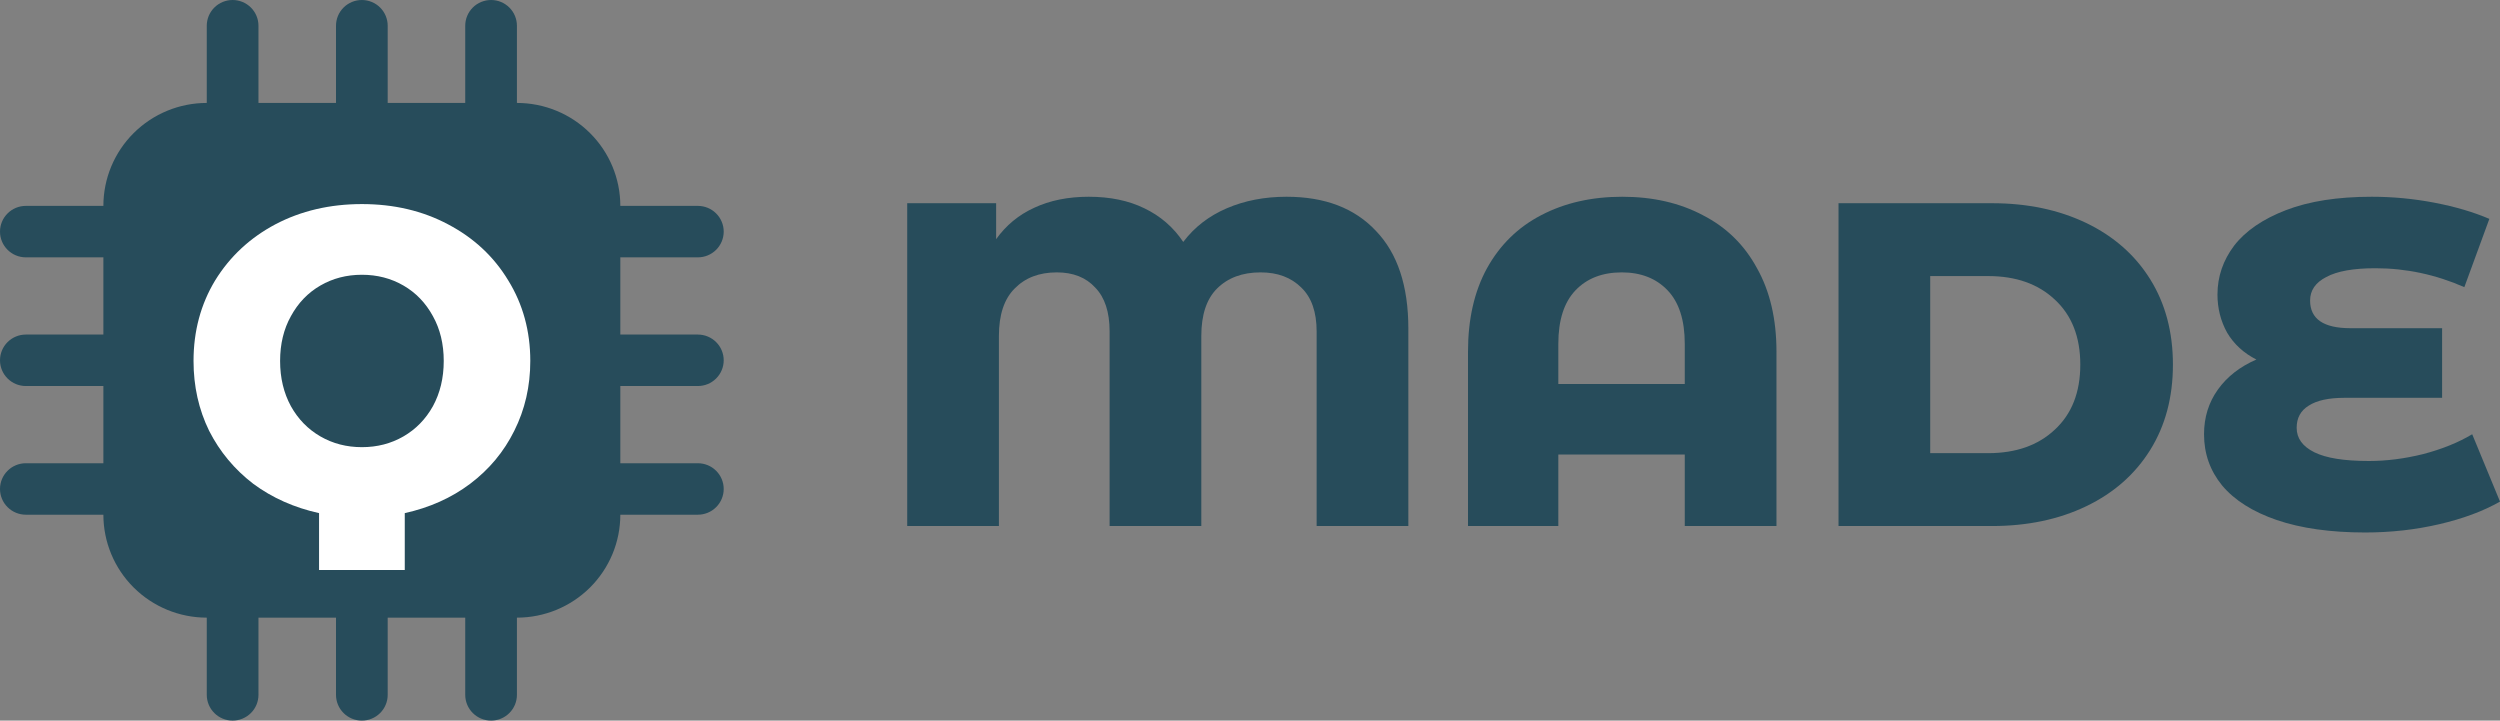
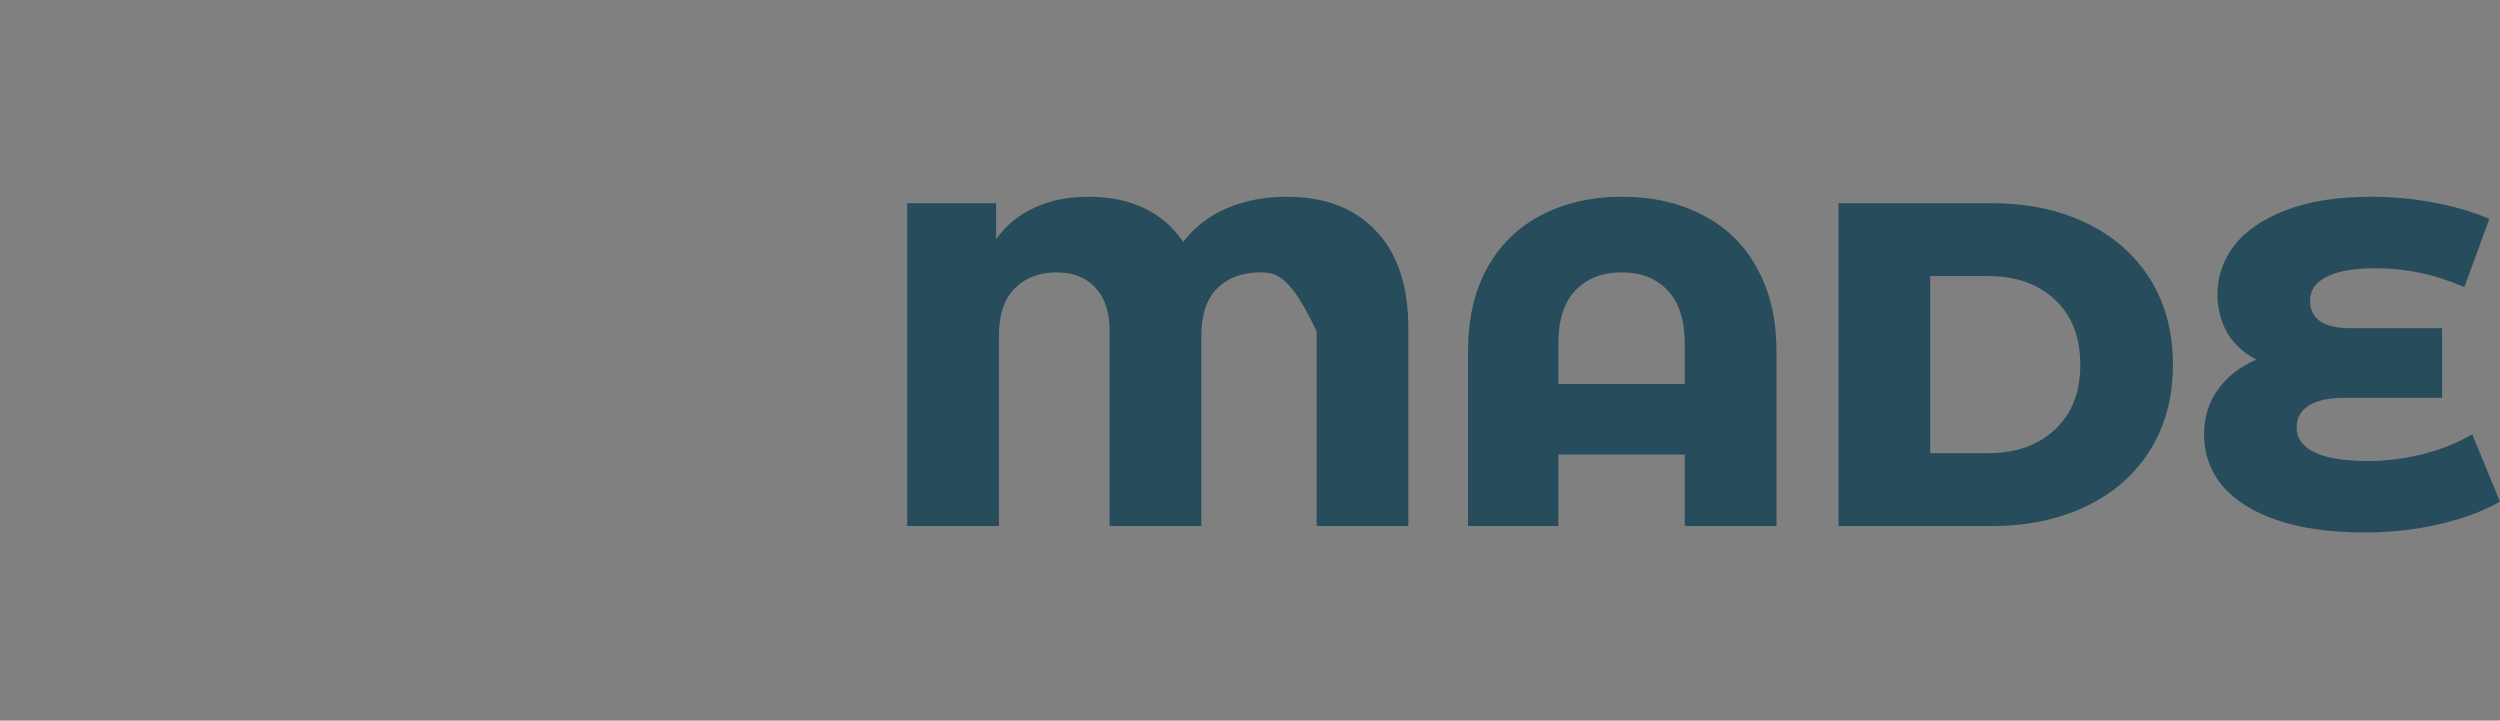
<svg xmlns="http://www.w3.org/2000/svg" width="170" height="49" viewBox="0 0 170 49" fill="none">
  <rect x="0" y="0" width="170" height="49" fill="#808080" stroke="none" />
-   <path d="M47.454 26.25C47.92 26.25 48.367 26.066 48.697 25.737C49.027 25.409 49.212 24.964 49.212 24.5C49.212 24.036 49.027 23.591 48.697 23.263C48.367 22.934 47.92 22.75 47.454 22.75H42.182V17.5H47.454C47.92 17.5 48.367 17.316 48.697 16.987C49.027 16.659 49.212 16.214 49.212 15.75C49.212 15.286 49.027 14.841 48.697 14.513C48.367 14.184 47.92 14 47.454 14H42.182C42.182 12.143 41.441 10.363 40.122 9.05C38.804 7.737 37.016 7 35.151 7V1.75C35.151 1.286 34.966 0.841 34.636 0.513C34.307 0.184 33.86 0 33.394 0C32.928 0 32.48 0.184 32.151 0.513C31.821 0.841 31.636 1.286 31.636 1.75V7H26.363V1.75C26.363 1.286 26.178 0.841 25.849 0.513C25.519 0.184 25.072 0 24.606 0C24.14 0 23.693 0.184 23.363 0.513C23.034 0.841 22.848 1.286 22.848 1.75V7H17.576V1.75C17.576 1.286 17.39 0.841 17.061 0.513C16.731 0.184 16.284 0 15.818 0C15.352 0 14.905 0.184 14.575 0.513C14.246 0.841 14.06 1.286 14.06 1.75V7C12.196 7 10.408 7.737 9.089 9.05C7.771 10.363 7.03 12.143 7.03 14H1.758C1.291 14 0.844 14.184 0.515 14.513C0.185 14.841 0 15.286 0 15.75C0 16.214 0.185 16.659 0.515 16.987C0.844 17.316 1.291 17.5 1.758 17.5H7.03V22.75H1.758C1.291 22.75 0.844 22.934 0.515 23.263C0.185 23.591 0 24.036 0 24.5C0 24.964 0.185 25.409 0.515 25.737C0.844 26.066 1.291 26.25 1.758 26.25H7.03V31.5H1.758C1.291 31.5 0.844 31.684 0.515 32.013C0.185 32.341 0 32.786 0 33.25C0 33.714 0.185 34.159 0.515 34.487C0.844 34.816 1.291 35 1.758 35H7.03C7.03 36.856 7.771 38.637 9.089 39.95C10.408 41.263 12.196 42 14.06 42V47.25C14.06 47.714 14.246 48.159 14.575 48.487C14.905 48.816 15.352 49 15.818 49C16.284 49 16.731 48.816 17.061 48.487C17.39 48.159 17.576 47.714 17.576 47.25V42H22.848V47.25C22.848 47.714 23.034 48.159 23.363 48.487C23.693 48.816 24.14 49 24.606 49C25.072 49 25.519 48.816 25.849 48.487C26.178 48.159 26.363 47.714 26.363 47.25V42H31.636V47.25C31.636 47.714 31.821 48.159 32.151 48.487C32.48 48.816 32.928 49 33.394 49C33.86 49 34.307 48.816 34.636 48.487C34.966 48.159 35.151 47.714 35.151 47.25V42C37.016 42 38.804 41.263 40.122 39.95C41.441 38.637 42.182 36.856 42.182 35H47.454C47.92 35 48.367 34.816 48.697 34.487C49.027 34.159 49.212 33.714 49.212 33.25C49.212 32.786 49.027 32.341 48.697 32.013C48.367 31.684 47.92 31.5 47.454 31.5H42.182V26.25H47.454ZM24.606 33.25C22.275 33.25 20.04 32.328 18.392 30.687C16.744 29.046 15.818 26.821 15.818 24.5C15.818 19.674 19.759 15.75 24.606 15.75C29.453 15.75 33.394 19.674 33.394 24.5C33.394 29.326 29.453 33.25 24.606 33.25ZM24.606 16.987C21.699 16.987 17.061 21.605 17.061 24.5C17.061 27.395 21.699 31.5 24.606 31.5C27.513 31.5 31.636 27.395 31.636 24.5C31.636 21.605 27.513 16.987 24.606 16.987Z" fill="#274C5B" />
-   <path d="M36.06 24.546C36.06 26.265 35.697 27.848 34.971 29.294C34.265 30.72 33.264 31.922 31.969 32.899C30.694 33.856 29.212 34.52 27.524 34.892V38.76H21.696V34.892C20.009 34.52 18.517 33.856 17.222 32.899C15.947 31.922 14.946 30.72 14.22 29.294C13.513 27.848 13.16 26.265 13.16 24.546C13.16 22.514 13.651 20.687 14.632 19.065C15.633 17.443 16.996 16.173 18.723 15.255C20.47 14.337 22.432 13.877 24.61 13.877C26.788 13.877 28.741 14.337 30.468 15.255C32.214 16.173 33.578 17.443 34.559 19.065C35.56 20.687 36.06 22.514 36.06 24.546ZM24.61 30.407C25.65 30.407 26.592 30.163 27.436 29.675C28.28 29.186 28.947 28.502 29.438 27.623C29.928 26.724 30.174 25.699 30.174 24.546C30.174 23.393 29.928 22.377 29.438 21.498C28.947 20.599 28.28 19.905 27.436 19.417C26.592 18.928 25.65 18.684 24.61 18.684C23.57 18.684 22.628 18.928 21.785 19.417C20.941 19.905 20.273 20.599 19.783 21.498C19.292 22.377 19.047 23.393 19.047 24.546C19.047 25.699 19.292 26.724 19.783 27.623C20.273 28.502 20.941 29.186 21.785 29.675C22.628 30.163 23.57 30.407 24.61 30.407Z" fill="white" />
-   <path d="M87.484 13.379C90.088 13.379 92.114 14.152 93.563 15.7C95.033 17.226 95.768 19.442 95.768 22.348V35.77H89.531V22.536C89.531 21.219 89.185 20.226 88.492 19.557C87.799 18.867 86.875 18.522 85.721 18.522C84.482 18.522 83.495 18.888 82.76 19.62C82.046 20.33 81.689 21.407 81.689 22.85V35.77H75.453V22.536C75.453 21.219 75.128 20.226 74.477 19.557C73.847 18.867 72.975 18.522 71.862 18.522C70.666 18.522 69.71 18.888 68.996 19.62C68.282 20.33 67.926 21.407 67.926 22.85V35.77H61.69V13.818H67.737V16.264C68.409 15.323 69.269 14.613 70.319 14.132C71.39 13.63 72.629 13.379 74.036 13.379C75.484 13.379 76.744 13.64 77.815 14.163C78.907 14.686 79.789 15.449 80.461 16.452C81.217 15.449 82.204 14.686 83.421 14.163C84.639 13.64 85.993 13.379 87.484 13.379Z" fill="#274C5B" />
+   <path d="M87.484 13.379C90.088 13.379 92.114 14.152 93.563 15.7C95.033 17.226 95.768 19.442 95.768 22.348V35.77H89.531V22.536C87.799 18.867 86.875 18.522 85.721 18.522C84.482 18.522 83.495 18.888 82.76 19.62C82.046 20.33 81.689 21.407 81.689 22.85V35.77H75.453V22.536C75.453 21.219 75.128 20.226 74.477 19.557C73.847 18.867 72.975 18.522 71.862 18.522C70.666 18.522 69.71 18.888 68.996 19.62C68.282 20.33 67.926 21.407 67.926 22.85V35.77H61.69V13.818H67.737V16.264C68.409 15.323 69.269 14.613 70.319 14.132C71.39 13.63 72.629 13.379 74.036 13.379C75.484 13.379 76.744 13.64 77.815 14.163C78.907 14.686 79.789 15.449 80.461 16.452C81.217 15.449 82.204 14.686 83.421 14.163C84.639 13.64 85.993 13.379 87.484 13.379Z" fill="#274C5B" />
  <path d="M110.312 13.379C112.391 13.379 114.218 13.797 115.792 14.633C117.388 15.449 118.617 16.651 119.477 18.24C120.359 19.808 120.8 21.7 120.8 23.916V35.77H114.564V30.909H105.966V35.77H99.824V23.916C99.824 21.7 100.255 19.808 101.116 18.24C101.997 16.651 103.226 15.449 104.8 14.633C106.396 13.797 108.234 13.379 110.312 13.379ZM114.564 26.111V23.383C114.564 21.773 114.176 20.56 113.399 19.745C112.622 18.93 111.583 18.522 110.281 18.522C108.958 18.522 107.908 18.93 107.131 19.745C106.354 20.56 105.966 21.773 105.966 23.383V26.111H114.564Z" fill="#274C5B" />
  <path d="M125.019 13.818H135.444C137.859 13.818 140 14.268 141.869 15.166C143.738 16.066 145.187 17.341 146.215 18.992C147.244 20.644 147.759 22.578 147.759 24.794C147.759 27.01 147.244 28.944 146.215 30.596C145.187 32.247 143.738 33.523 141.869 34.422C140 35.321 137.859 35.77 135.444 35.77H125.019V13.818ZM135.192 30.815C137.082 30.815 138.594 30.282 139.727 29.216C140.882 28.149 141.46 26.676 141.46 24.794C141.46 22.912 140.882 21.439 139.727 20.372C138.594 19.306 137.082 18.773 135.192 18.773H131.255V30.815H135.192Z" fill="#274C5B" />
  <path d="M170 34.108C168.866 34.756 167.491 35.268 165.874 35.645C164.257 36.021 162.578 36.209 160.835 36.209C158.483 36.209 156.478 35.927 154.819 35.362C153.181 34.798 151.943 34.014 151.103 33.01C150.284 32.007 149.874 30.846 149.874 29.529C149.874 28.38 150.189 27.366 150.819 26.487C151.449 25.609 152.32 24.93 153.433 24.449C152.572 24.01 151.911 23.404 151.449 22.63C151.008 21.836 150.788 20.968 150.788 20.027C150.788 18.815 151.166 17.707 151.922 16.703C152.698 15.7 153.874 14.895 155.449 14.288C157.024 13.682 158.966 13.379 161.276 13.379C162.725 13.379 164.152 13.515 165.559 13.787C166.966 14.058 168.205 14.424 169.276 14.884L167.575 19.526C165.622 18.668 163.606 18.24 161.528 18.24C160.037 18.24 158.924 18.438 158.189 18.836C157.454 19.212 157.087 19.745 157.087 20.435C157.087 21.689 158 22.317 159.827 22.317H166.063V27.052H159.417C158.347 27.052 157.538 27.23 156.992 27.585C156.446 27.919 156.173 28.421 156.173 29.09C156.173 29.801 156.572 30.355 157.37 30.752C158.168 31.15 159.407 31.348 161.087 31.348C162.284 31.348 163.512 31.191 164.772 30.878C166.053 30.543 167.165 30.094 168.11 29.529L170 34.108Z" fill="#274C5B" />
</svg>